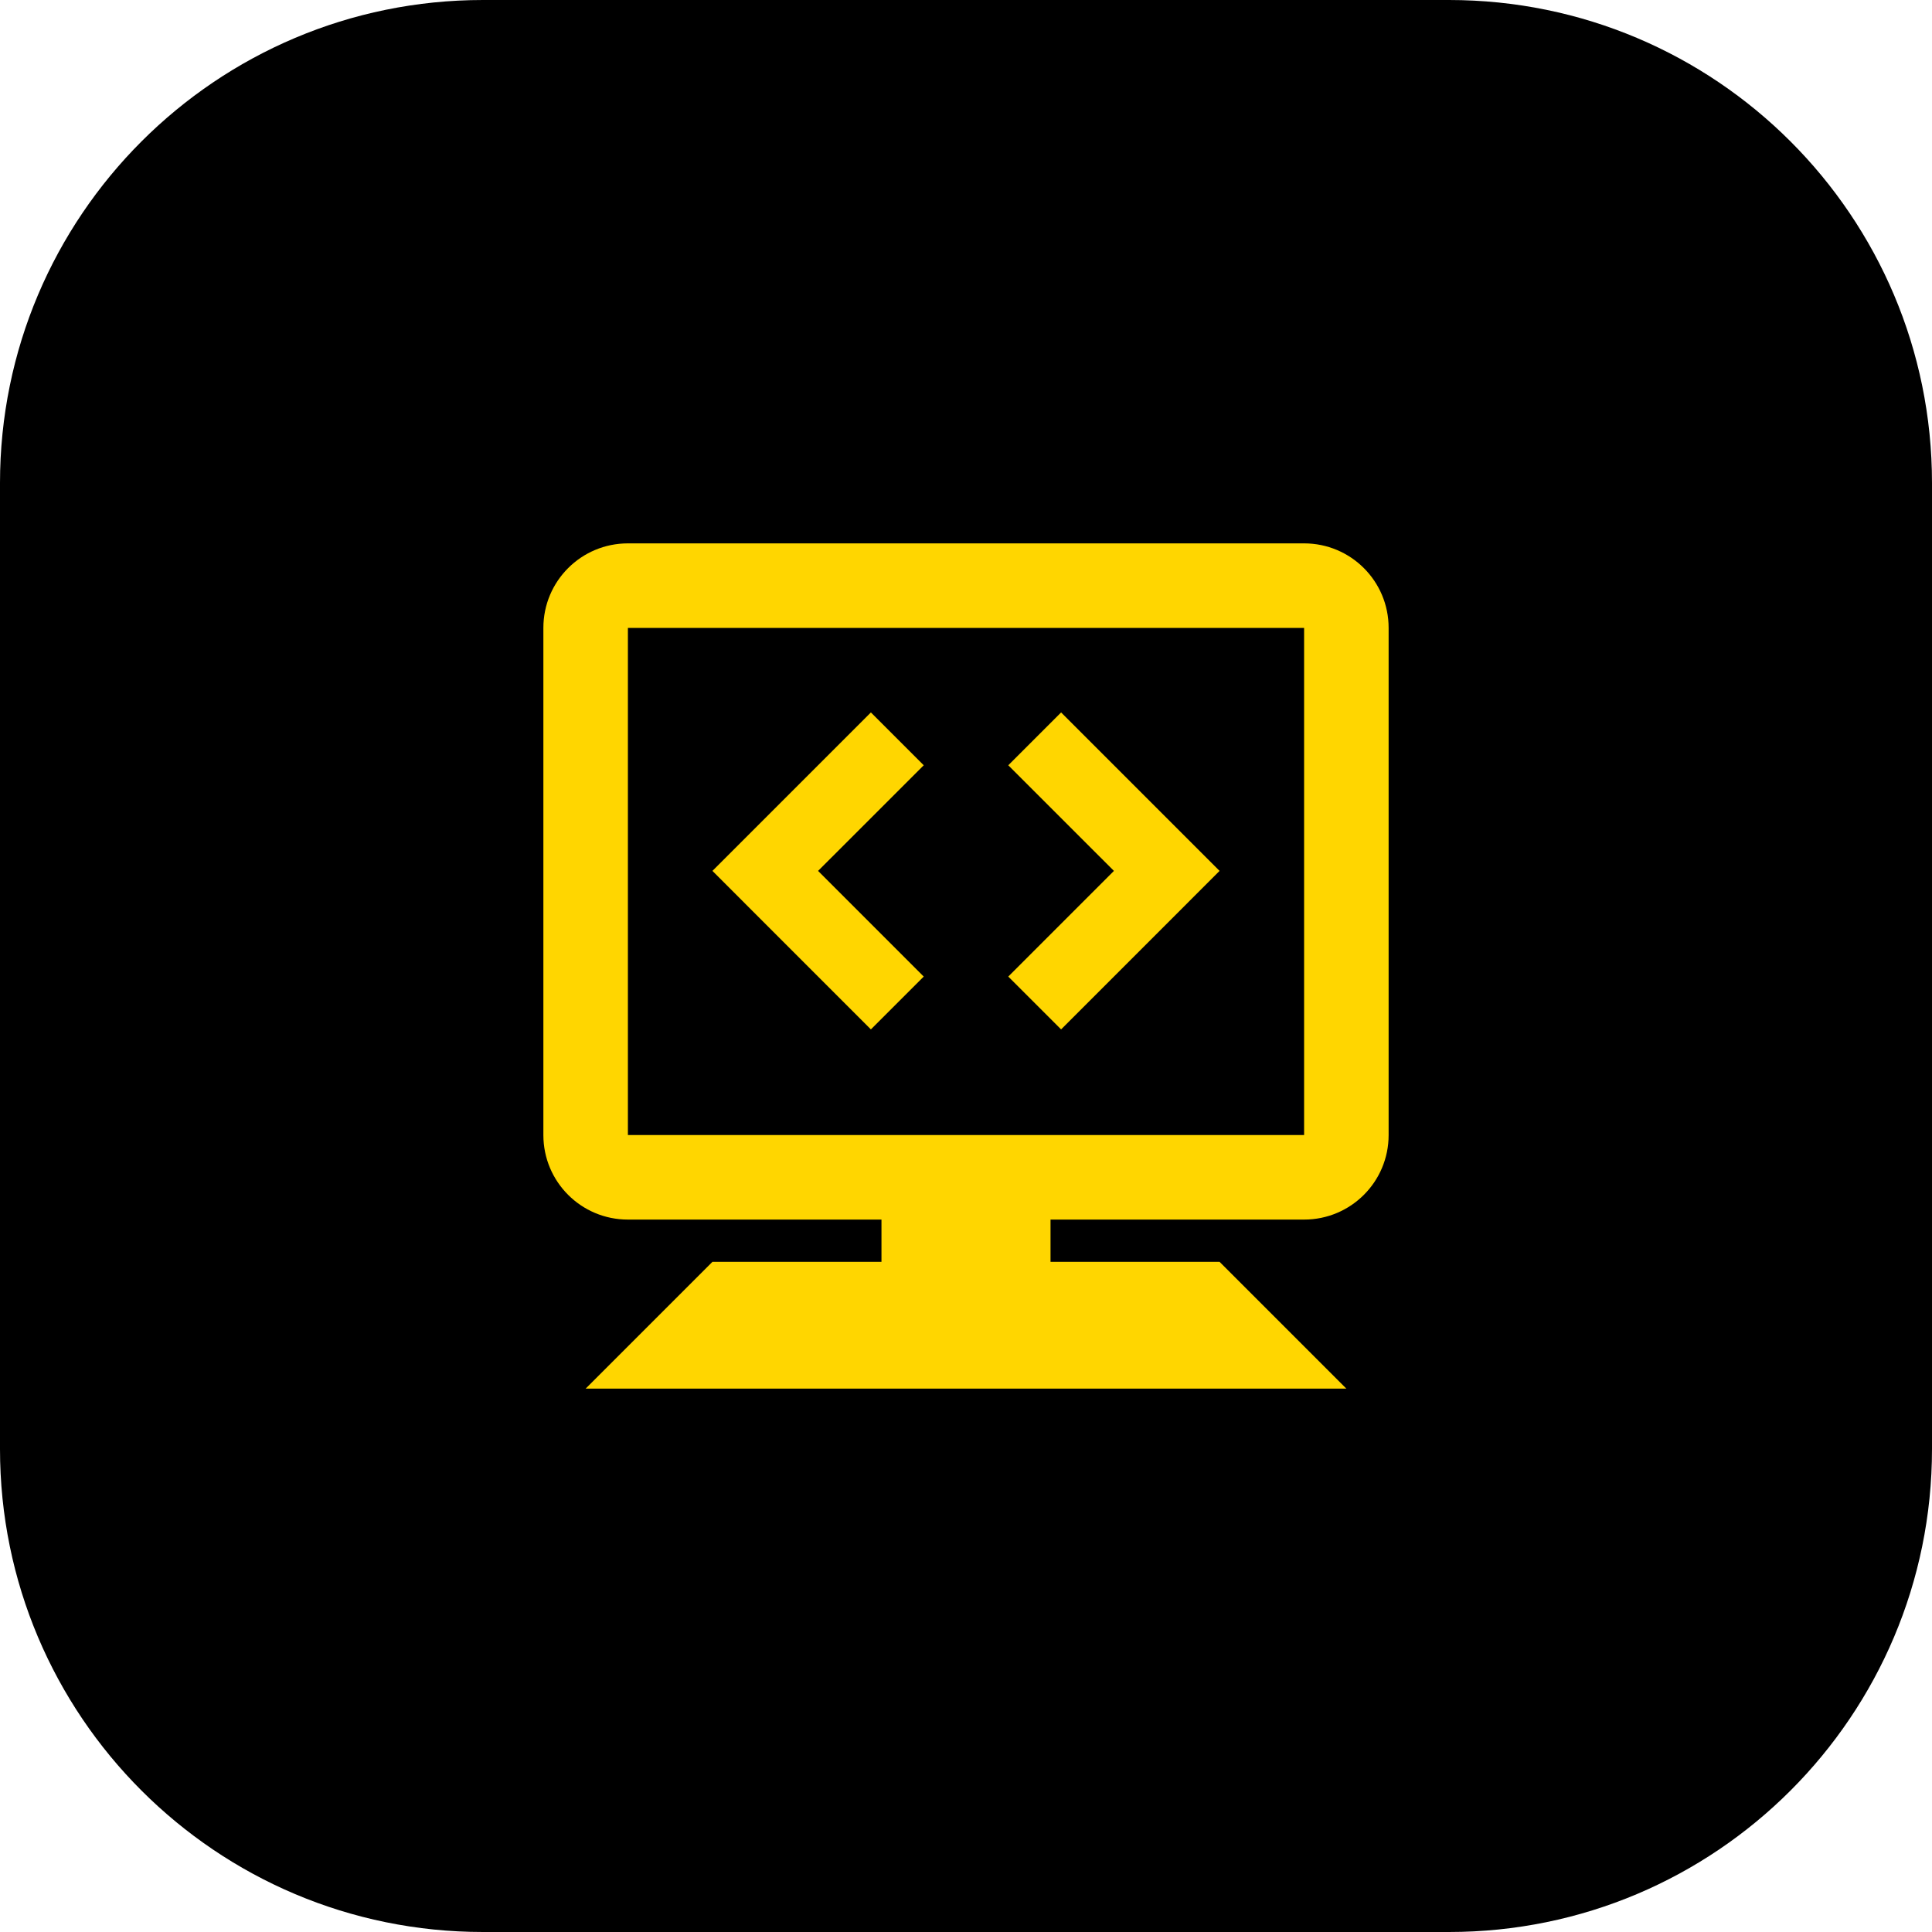
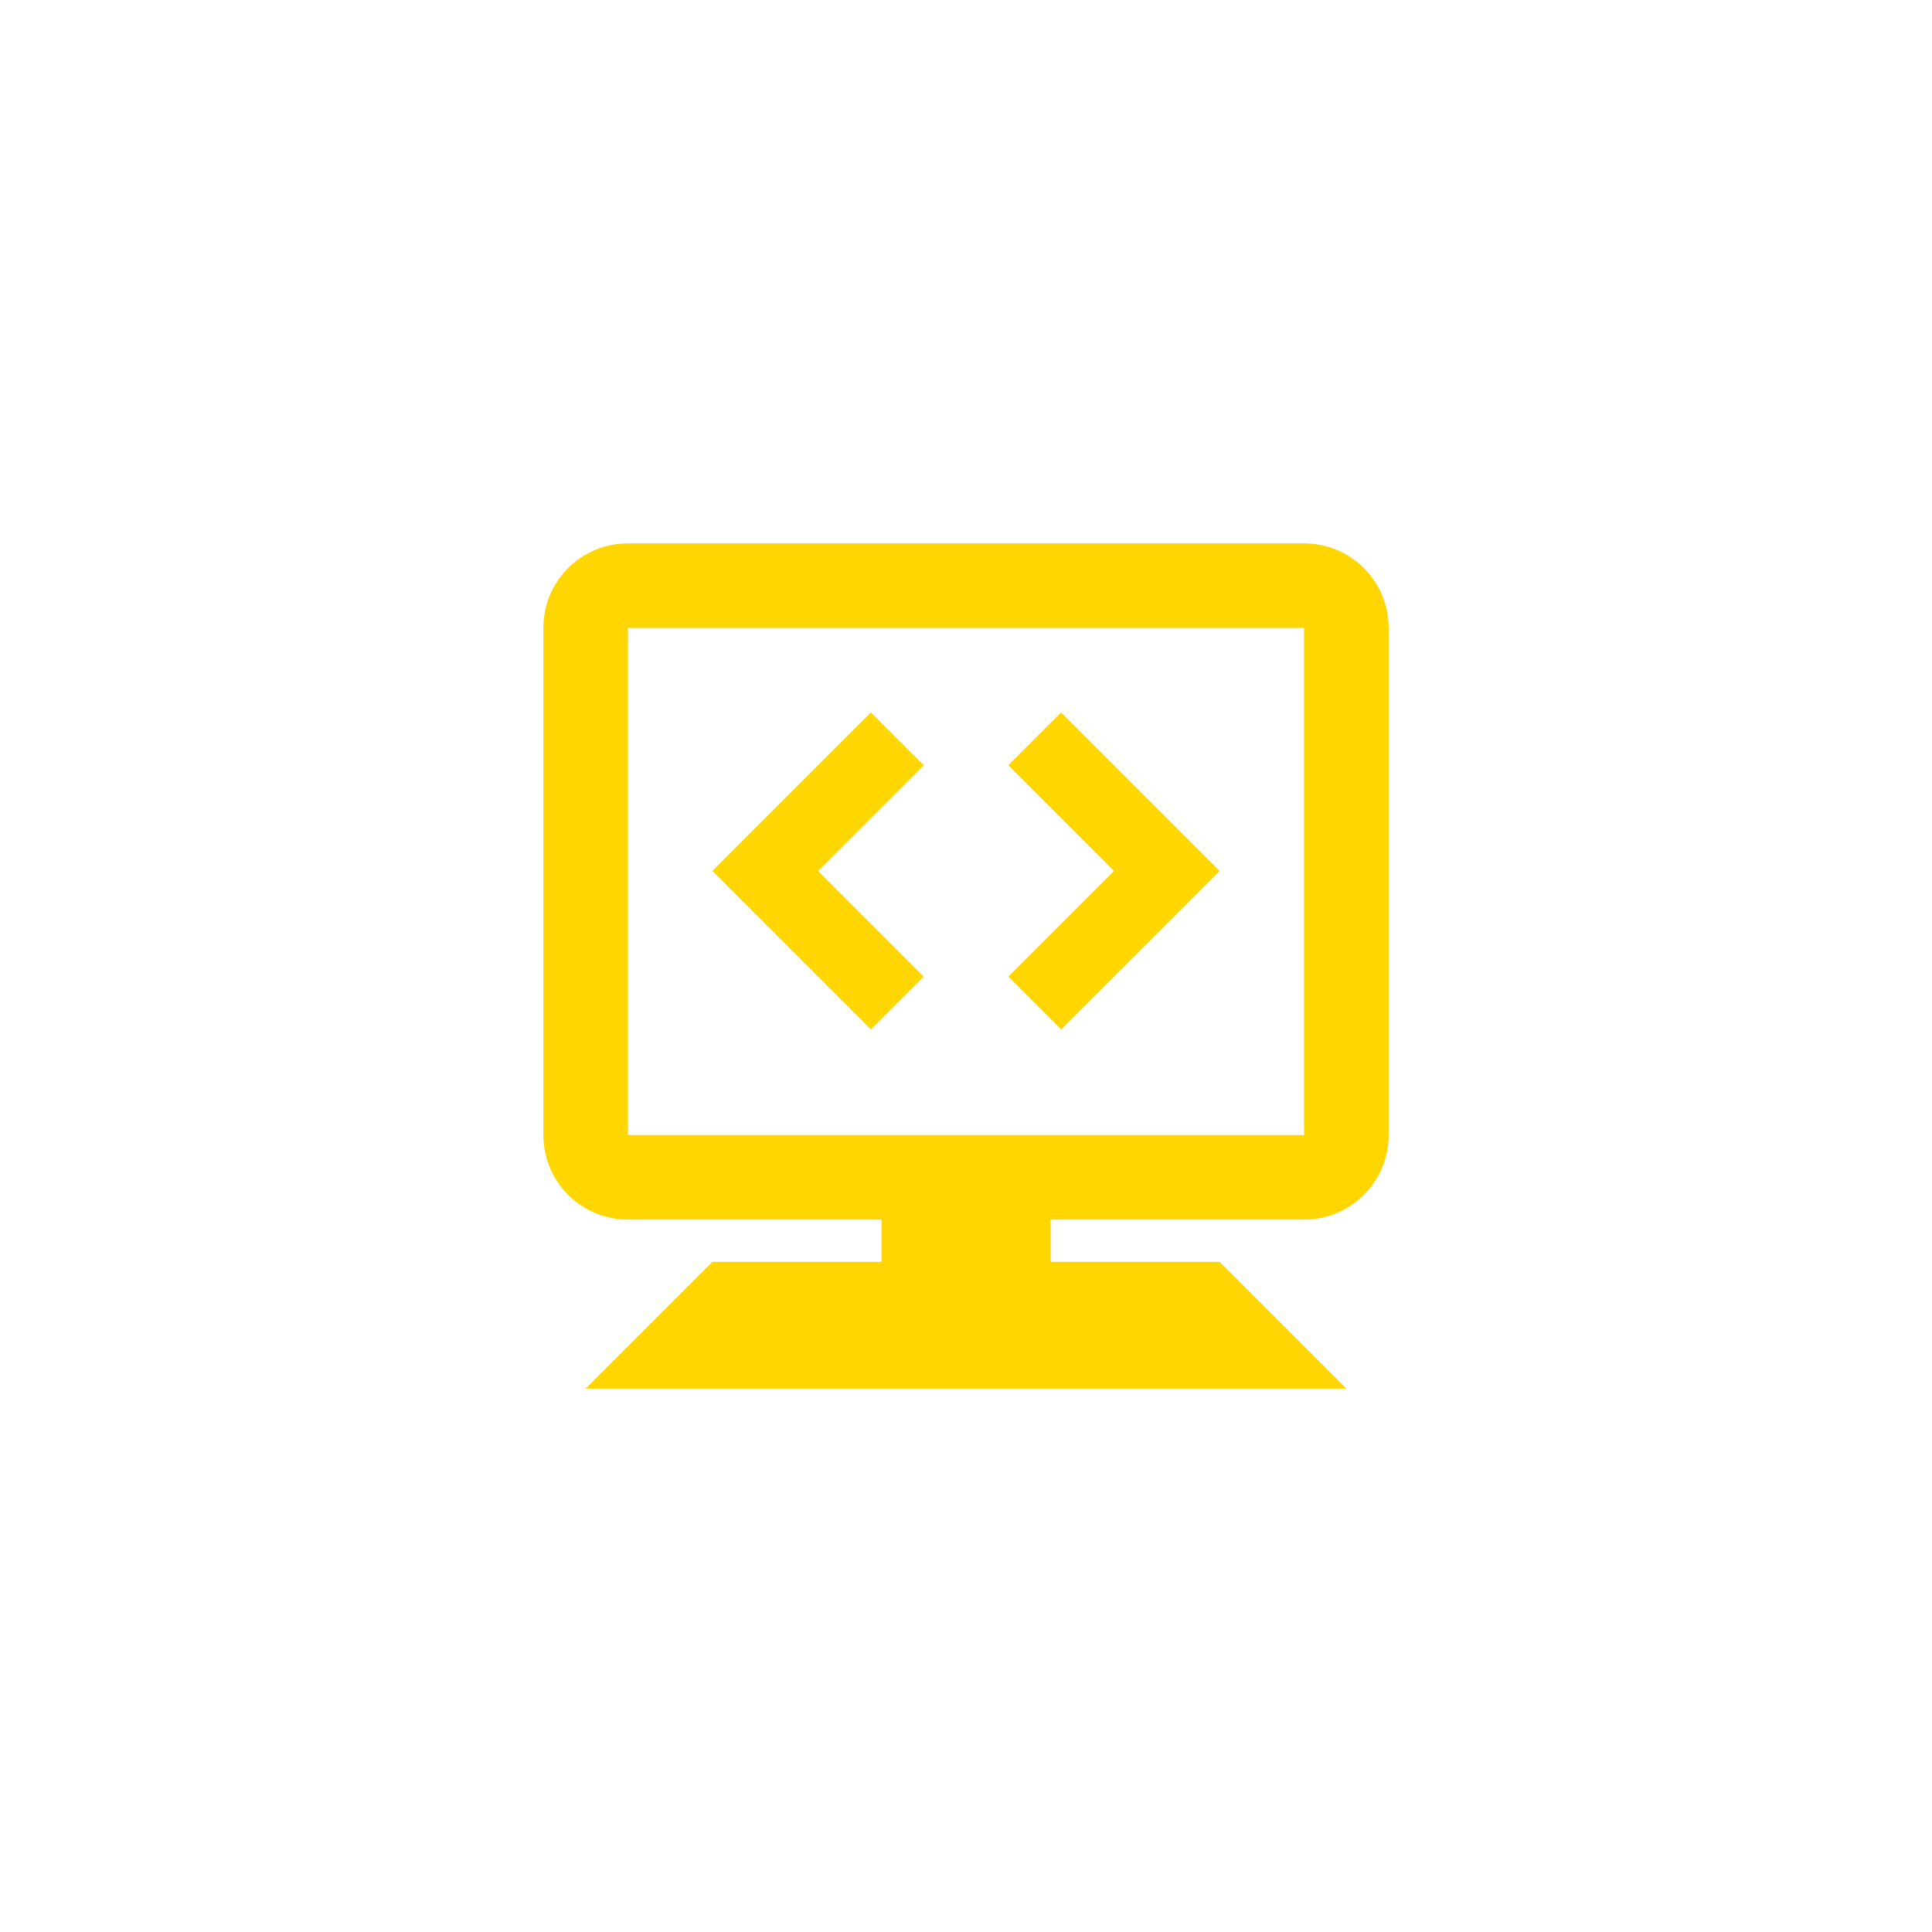
<svg xmlns="http://www.w3.org/2000/svg" width="80" height="80" viewBox="0 0 80 80" fill="none">
  <g clip-path="url(#clip0_32_952)">
-     <path d="M60 0H20C8.954 0 0 8.954 0 20V60C0 71.046 8.954 80 20 80H60C71.046 80 80 71.046 80 60V20C80 8.954 71.046 0 60 0Z" fill="black" />
    <path d="M26 22.5C24.065 22.5 22.5 24.065 22.5 26V47C22.5 48.935 24.065 50.5 26 50.5H36.5V52.25H29.5L24.25 57.5H55.75L50.5 52.25H43.5V50.5H54C55.935 50.5 57.5 48.935 57.5 47V26C57.5 24.065 55.935 22.5 54 22.5H26ZM26 26H54V47H26V26ZM36.062 29.5L29.5 36.062L36.062 42.625L38.25 40.438L33.875 36.062L38.25 31.688L36.062 29.5ZM43.938 29.5L41.75 31.688L46.125 36.062L41.75 40.438L43.938 42.625L50.5 36.062L43.938 29.5Z" fill="#FFD600" />
  </g>
  <defs>
    <clipPath id="clip0_32_952">
      <rect width="80" height="80" fill="white" />
    </clipPath>
  </defs>
</svg>